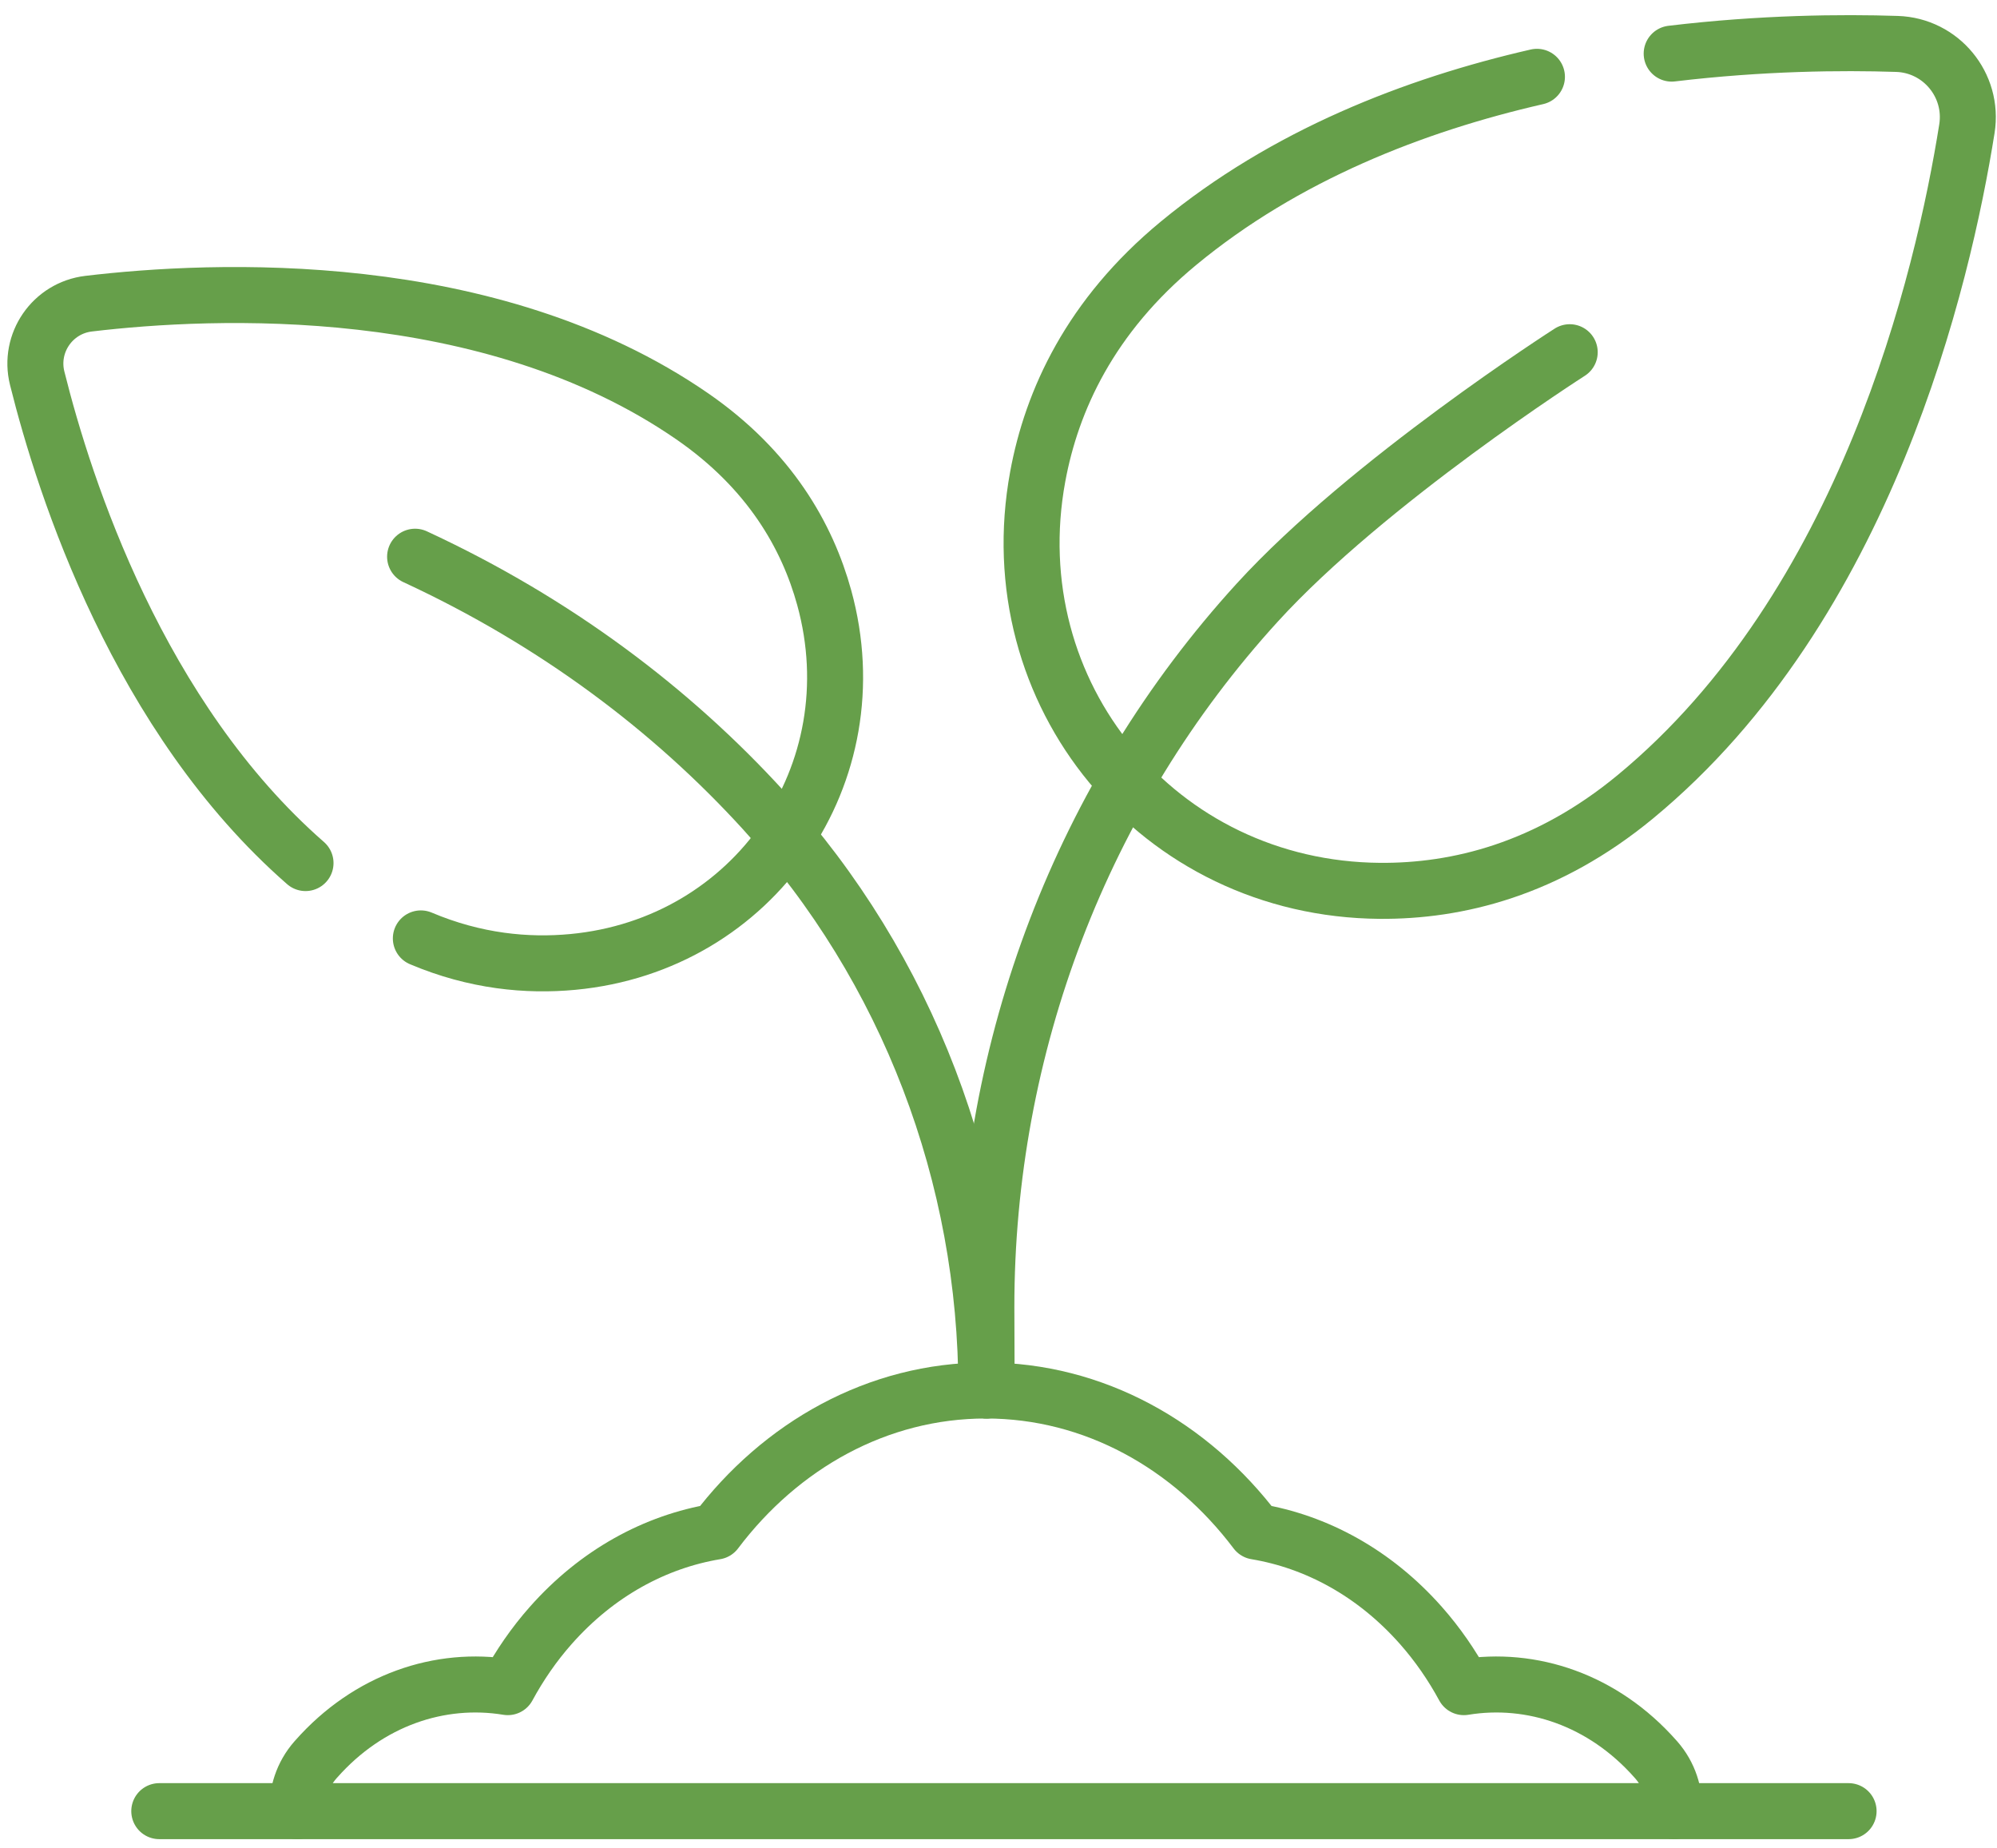
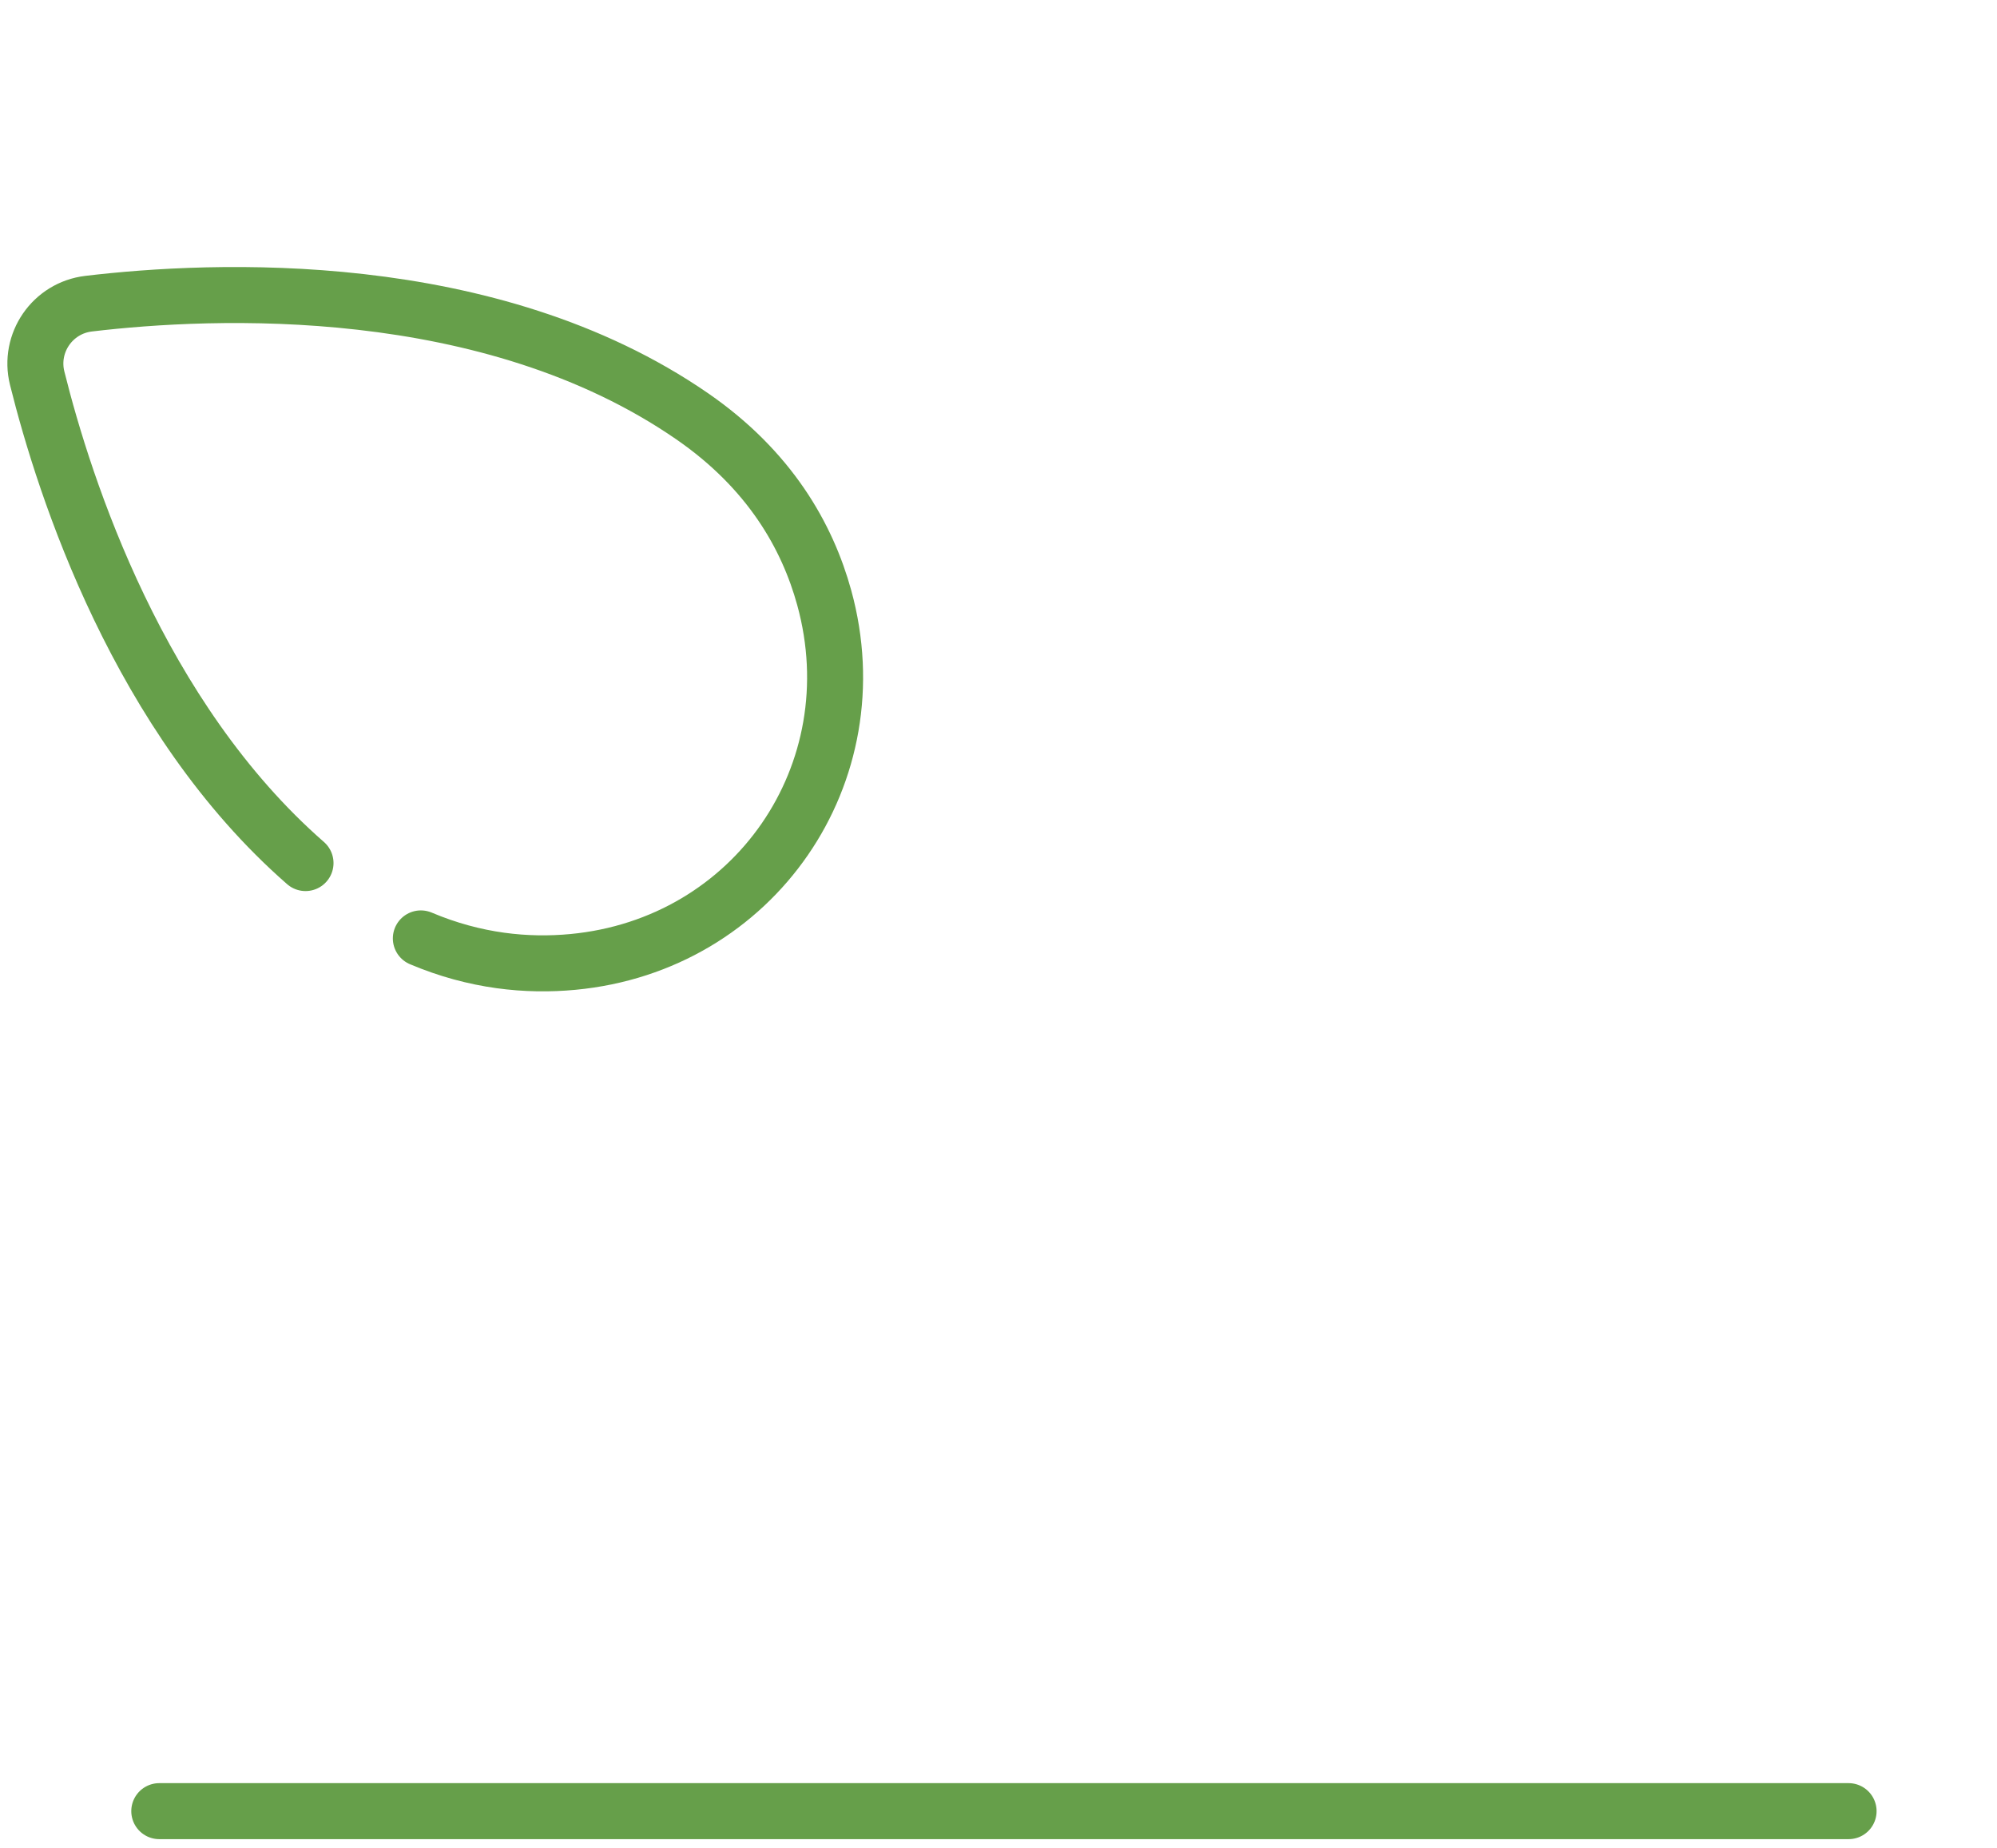
<svg xmlns="http://www.w3.org/2000/svg" width="107" height="99" viewBox="0 0 107 99" fill="none">
-   <path d="M52.865 74.488L52.85 70.038C52.841 56.089 57.961 42.589 67.361 32.283C73.288 25.785 84.106 18.868 84.106 18.868" stroke="#669F4A" stroke-width="3" stroke-miterlimit="10" stroke-linecap="round" stroke-linejoin="round" />
-   <path d="M52.849 74.488C52.857 63.001 48.64 51.882 40.899 43.395C36.017 38.043 29.802 33.326 22.241 29.823" stroke="#669F4A" stroke-width="3" stroke-miterlimit="10" stroke-linecap="round" stroke-linejoin="round" />
  <path d="M99.048 97.022H8.534" stroke="#669F4A" stroke-width="3" stroke-miterlimit="10" stroke-linecap="round" stroke-linejoin="round" />
-   <path d="M82.35 4.115C75.763 5.624 68.851 8.318 63.14 13.036C58.413 16.94 56.352 21.459 55.602 25.529C53.453 37.19 62.073 47.631 73.933 47.722C78.072 47.754 82.899 46.585 87.626 42.68C99.991 32.467 104.108 14.936 105.388 6.893C105.759 4.559 103.999 2.429 101.638 2.353C98.673 2.257 94.4 2.294 89.569 2.872" stroke="#669F4A" stroke-width="3" stroke-miterlimit="10" stroke-linecap="round" stroke-linejoin="round" />
  <path d="M16.37 46.234C7.442 38.434 3.47 26.194 1.992 20.259C1.522 18.371 2.815 16.498 4.747 16.268C11.408 15.476 26.223 14.801 37.092 22.304C41.248 25.173 43.259 28.735 44.163 32.021C46.753 41.436 40.42 50.614 30.695 51.53C28.25 51.761 25.468 51.504 22.549 50.27" stroke="#669F4A" stroke-width="3" stroke-miterlimit="10" stroke-linecap="round" stroke-linejoin="round" />
-   <path d="M15.929 97.022C15.904 96.063 16.199 95.079 16.897 94.281C16.914 94.262 16.93 94.243 16.947 94.225C19.744 91.064 23.573 89.783 27.208 90.379C27.846 89.202 28.611 88.088 29.514 87.069C32.002 84.257 35.115 82.583 38.348 82.045C41.836 77.423 47.024 74.488 52.821 74.488C58.618 74.488 63.806 77.423 67.294 82.045C70.526 82.583 73.64 84.257 76.128 87.069C77.03 88.088 77.796 89.202 78.434 90.379C82.069 89.783 85.898 91.064 88.695 94.225C88.711 94.243 88.728 94.262 88.745 94.281C89.443 95.079 89.737 96.063 89.713 97.022" stroke="#669F4A" stroke-width="3" stroke-miterlimit="10" stroke-linecap="round" stroke-linejoin="round" />
</svg>